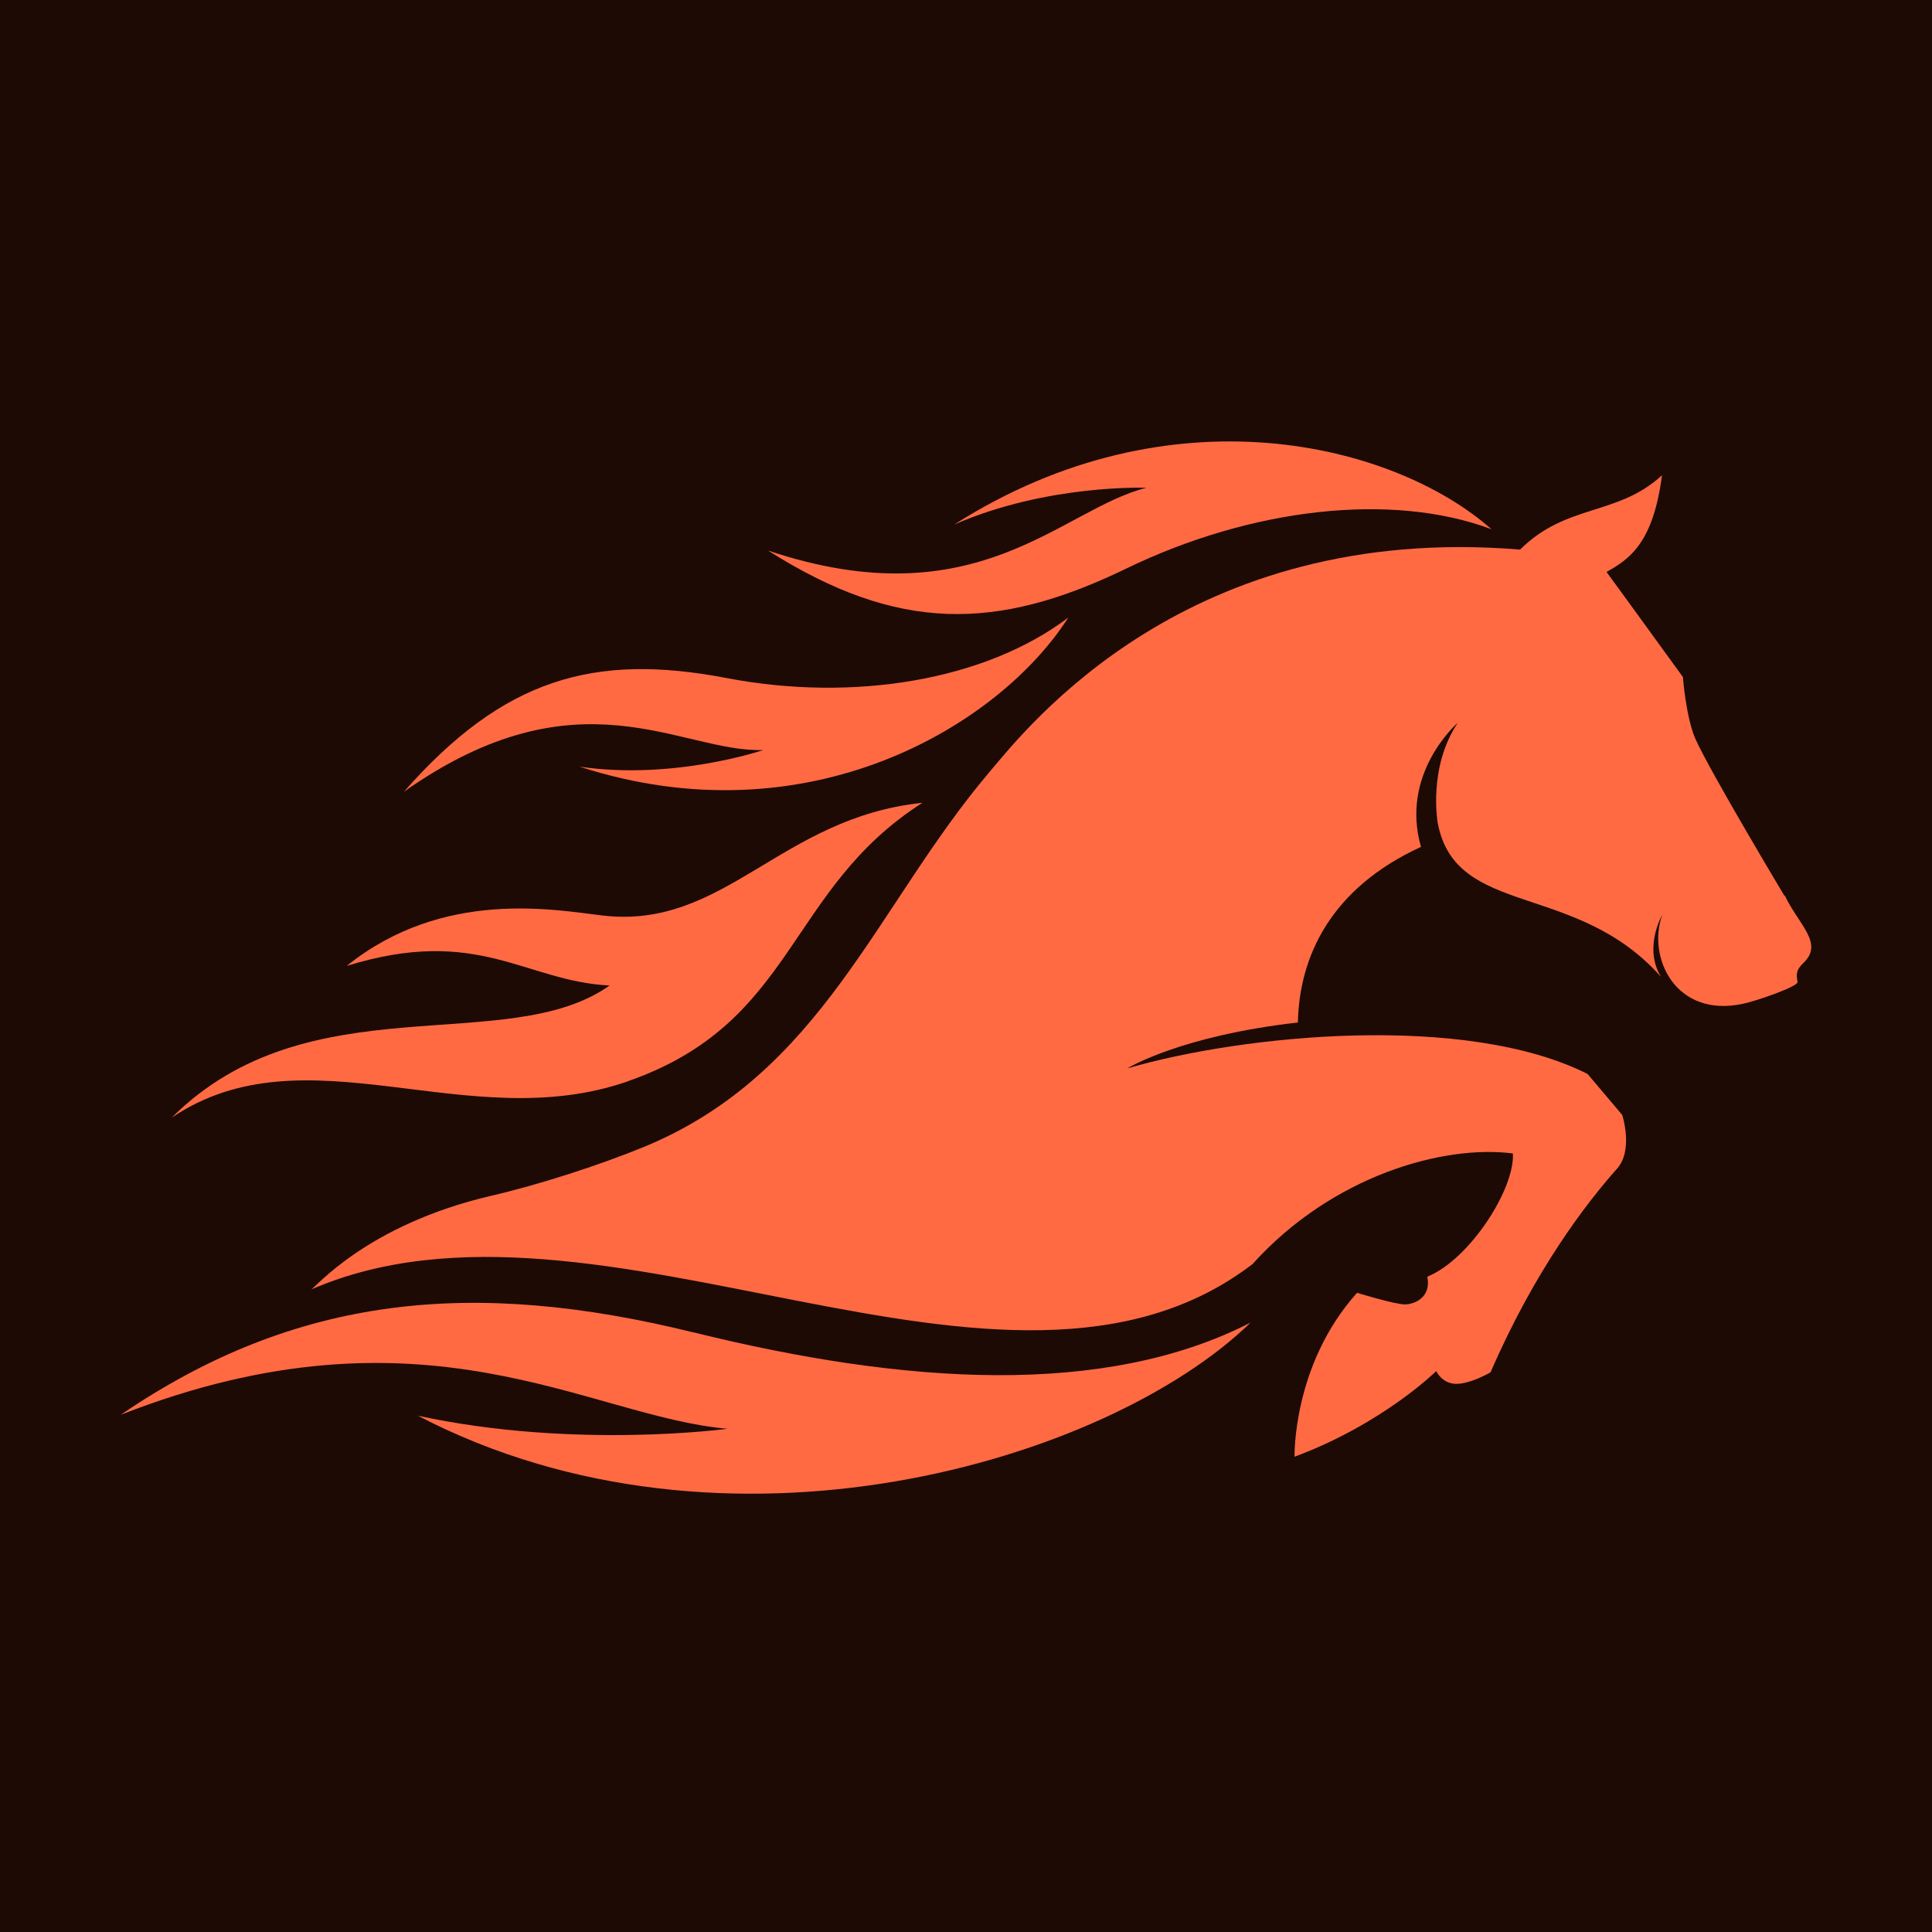
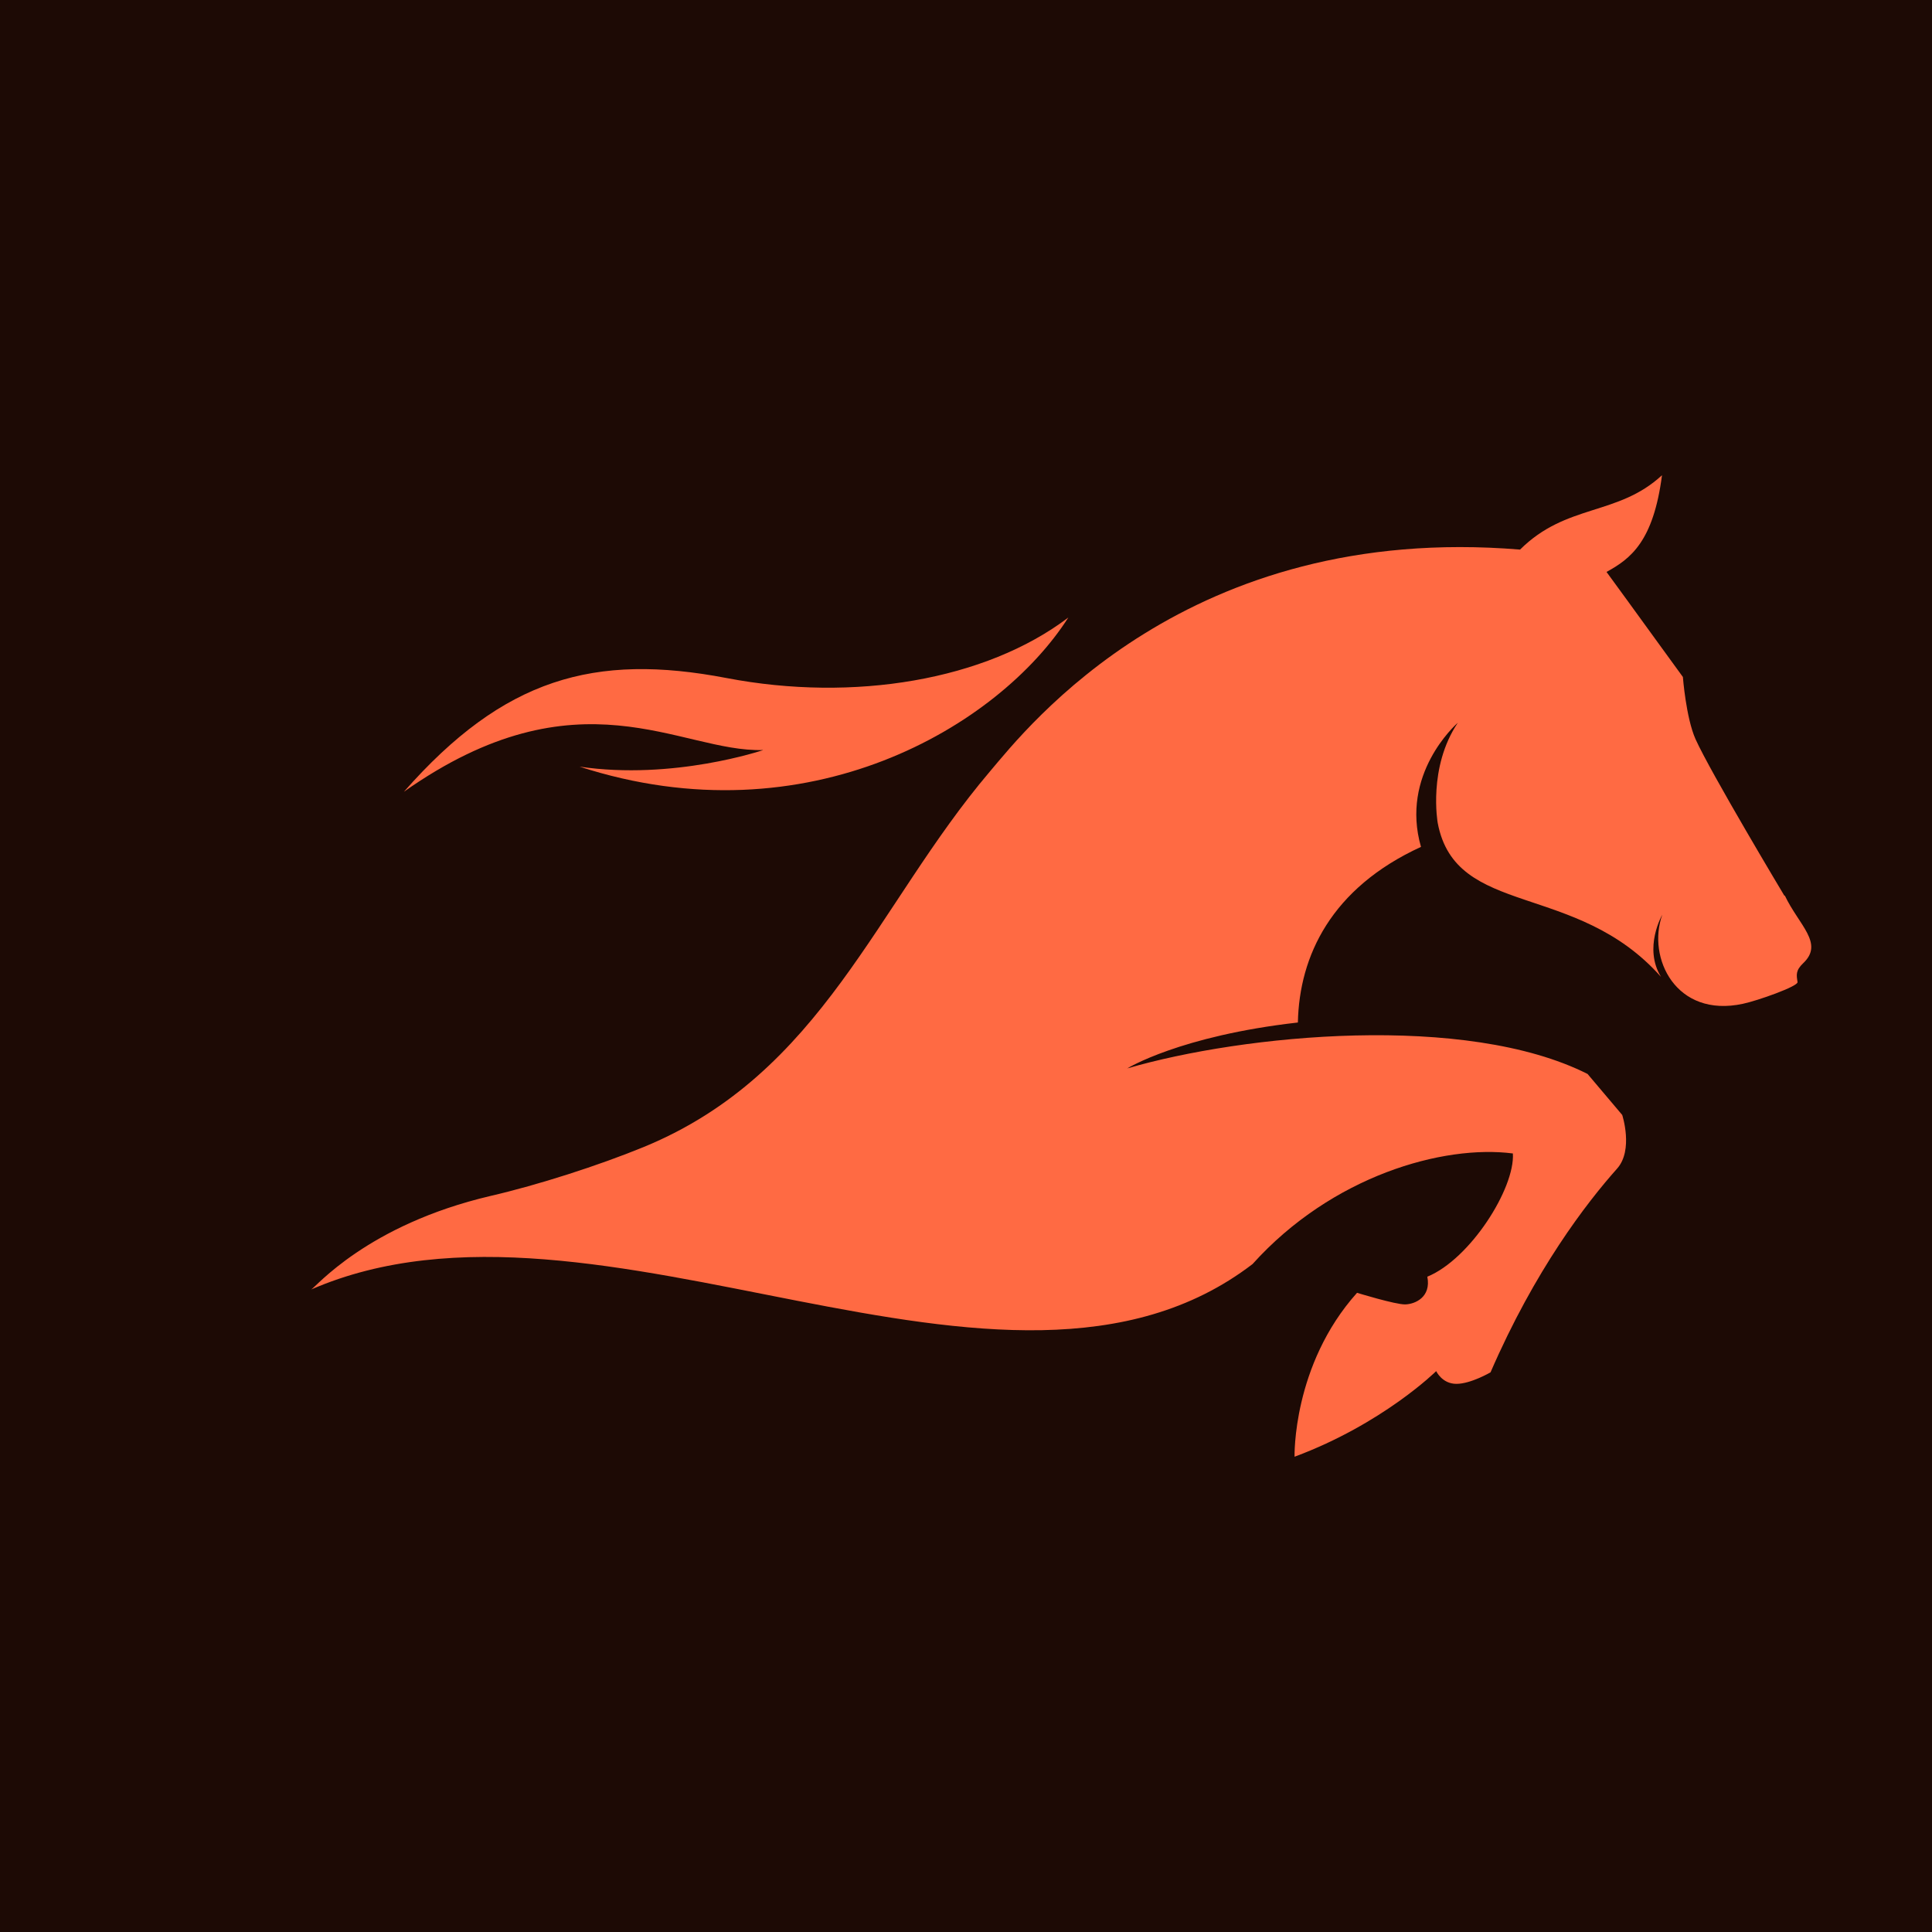
<svg xmlns="http://www.w3.org/2000/svg" width="32" height="32" viewBox="0 0 32 32" fill="none">
  <rect width="32" height="32" fill="#1D0A05" />
  <path d="M12.636 12.425C12.636 12.425 11.155 12.928 9.599 12.698C13.38 13.924 16.545 12.028 17.695 10.228C16.325 11.268 14.14 11.633 12.037 11.231C9.844 10.811 8.343 11.234 6.69 13.114C9.592 11.066 11.265 12.464 12.636 12.423V12.425Z" fill="#FF6A43" />
-   <path d="M11.486 22.069C7.829 21.167 4.913 21.449 2 23.433C7.027 21.468 9.741 23.465 12.048 23.665C12.048 23.665 9.521 24.009 6.922 23.449C12.002 26.096 18.336 24.216 20.714 21.906C18.297 23.146 14.991 22.935 11.483 22.067L11.486 22.069Z" fill="#FF6A43" />
-   <path d="M18.657 9.416C20.719 8.417 23.049 8.144 24.704 8.766C23.095 7.343 19.392 6.404 15.806 8.688C17.346 8.015 18.988 8.079 18.988 8.079C17.571 8.435 16.189 10.281 12.721 9.119C14.865 10.478 16.509 10.458 18.657 9.416Z" fill="#FF6A43" />
-   <path d="M10.404 17.907C13.189 16.934 13.019 14.741 15.278 13.297C12.925 13.541 12 15.4 9.982 15.164C9.199 15.072 7.34 14.712 5.742 15.999C7.925 15.322 8.692 16.254 10.097 16.323C8.402 17.524 5.108 16.252 2.845 18.511C5.069 17.012 7.737 18.839 10.402 17.909L10.404 17.907Z" fill="#FF6A43" />
  <path d="M29.555 14.836C29.555 14.836 28.334 12.799 28.083 12.242C27.925 11.886 27.874 11.213 27.874 11.213L27.422 10.591L26.954 9.946L26.609 9.473C27.007 9.255 27.385 8.972 27.528 7.871C26.795 8.55 25.946 8.337 25.177 9.103C19.667 8.649 17.018 12.044 16.392 12.783C14.509 15.001 13.627 17.779 10.662 18.998C9.913 19.305 8.91 19.627 8.127 19.808C6.075 20.288 5.225 21.328 5.154 21.358C9.918 19.289 16.662 24.066 20.746 20.937C22.064 19.473 23.907 18.956 25.058 19.105C25.094 19.682 24.351 20.855 23.641 21.146C23.708 21.488 23.434 21.601 23.276 21.605C23.118 21.61 22.477 21.413 22.477 21.413C21.403 22.611 21.442 24.128 21.442 24.128C22.904 23.584 23.788 22.71 23.788 22.71C23.788 22.71 23.884 22.921 24.123 22.921C24.362 22.921 24.688 22.73 24.688 22.73C25.423 21.034 26.277 19.925 26.784 19.356C27.059 19.048 26.869 18.467 26.869 18.467L26.295 17.788C24.279 16.773 20.597 17.134 18.671 17.696C18.671 17.696 19.543 17.157 21.497 16.936C21.52 15.832 22.05 14.709 23.536 14.027C23.191 12.827 24.105 12.007 24.146 11.971C23.648 12.712 23.813 13.63 23.813 13.63C24.11 15.207 26.104 14.59 27.512 16.181C27.215 15.699 27.532 15.152 27.532 15.152C27.277 15.866 27.759 16.865 28.868 16.626C29.107 16.576 29.784 16.337 29.773 16.266C29.755 16.149 29.738 16.075 29.869 15.951C30.214 15.623 29.796 15.325 29.562 14.833L29.555 14.836Z" fill="#FF6A43" />
</svg>